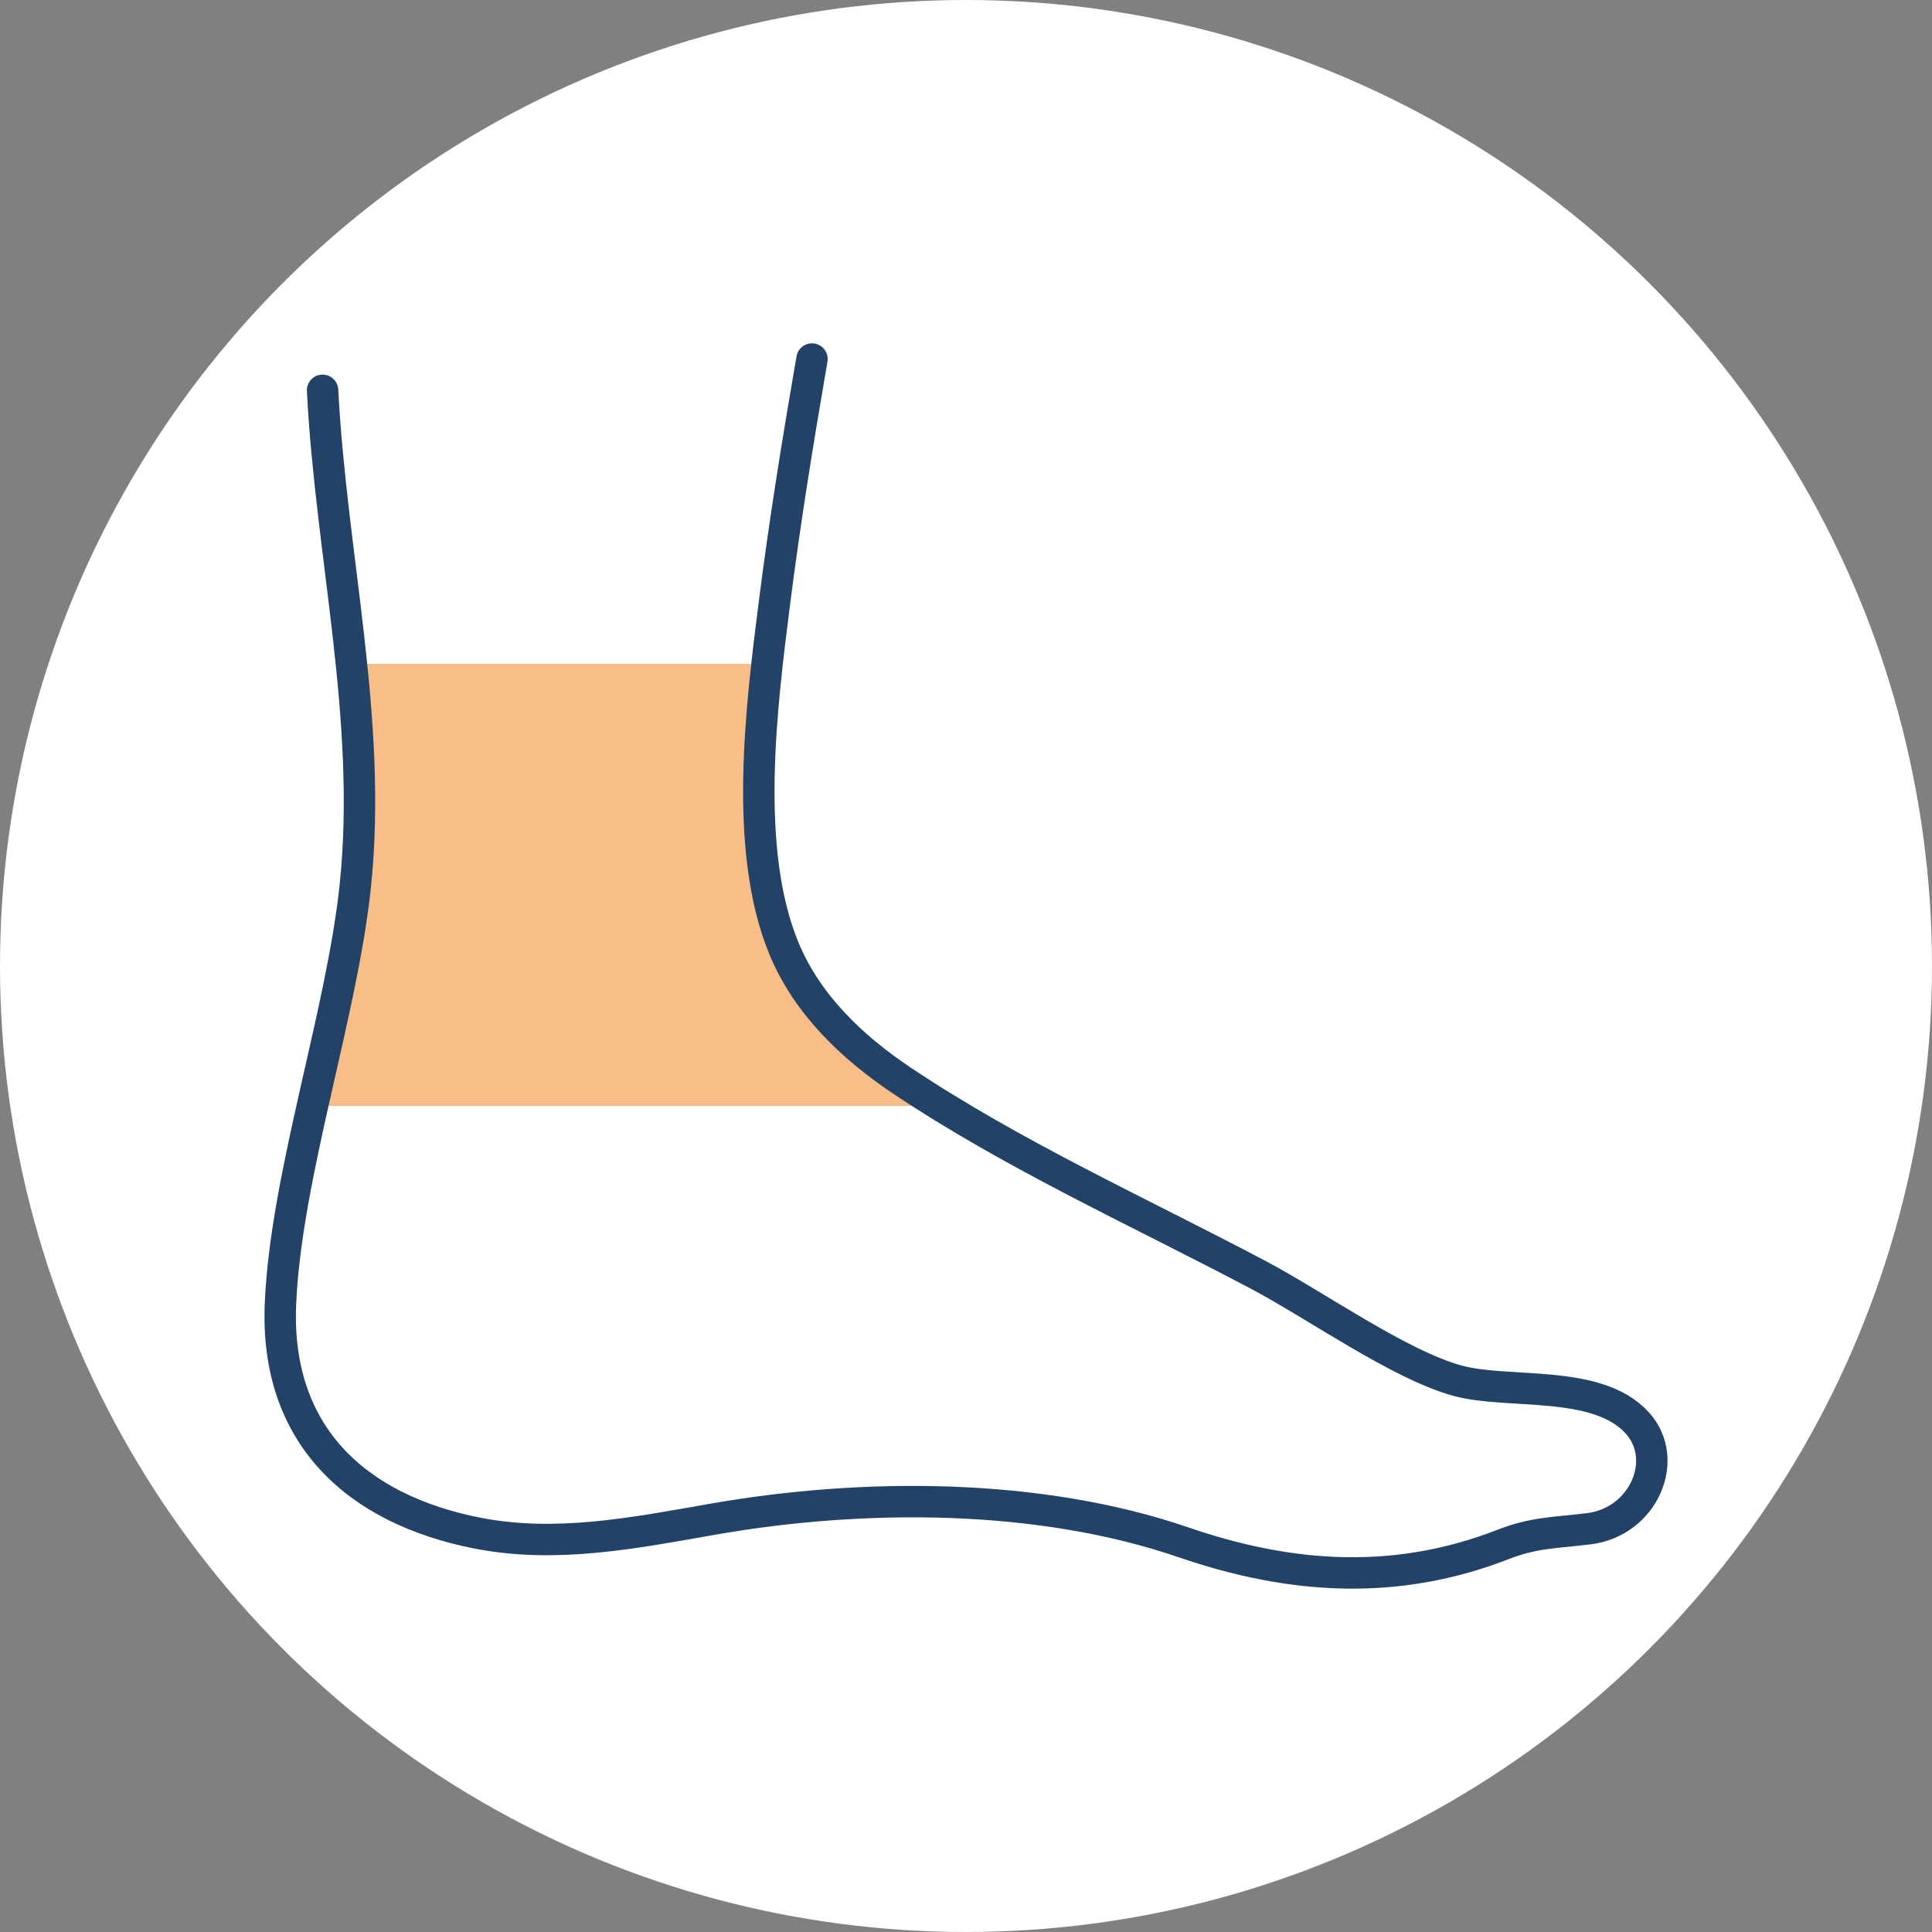
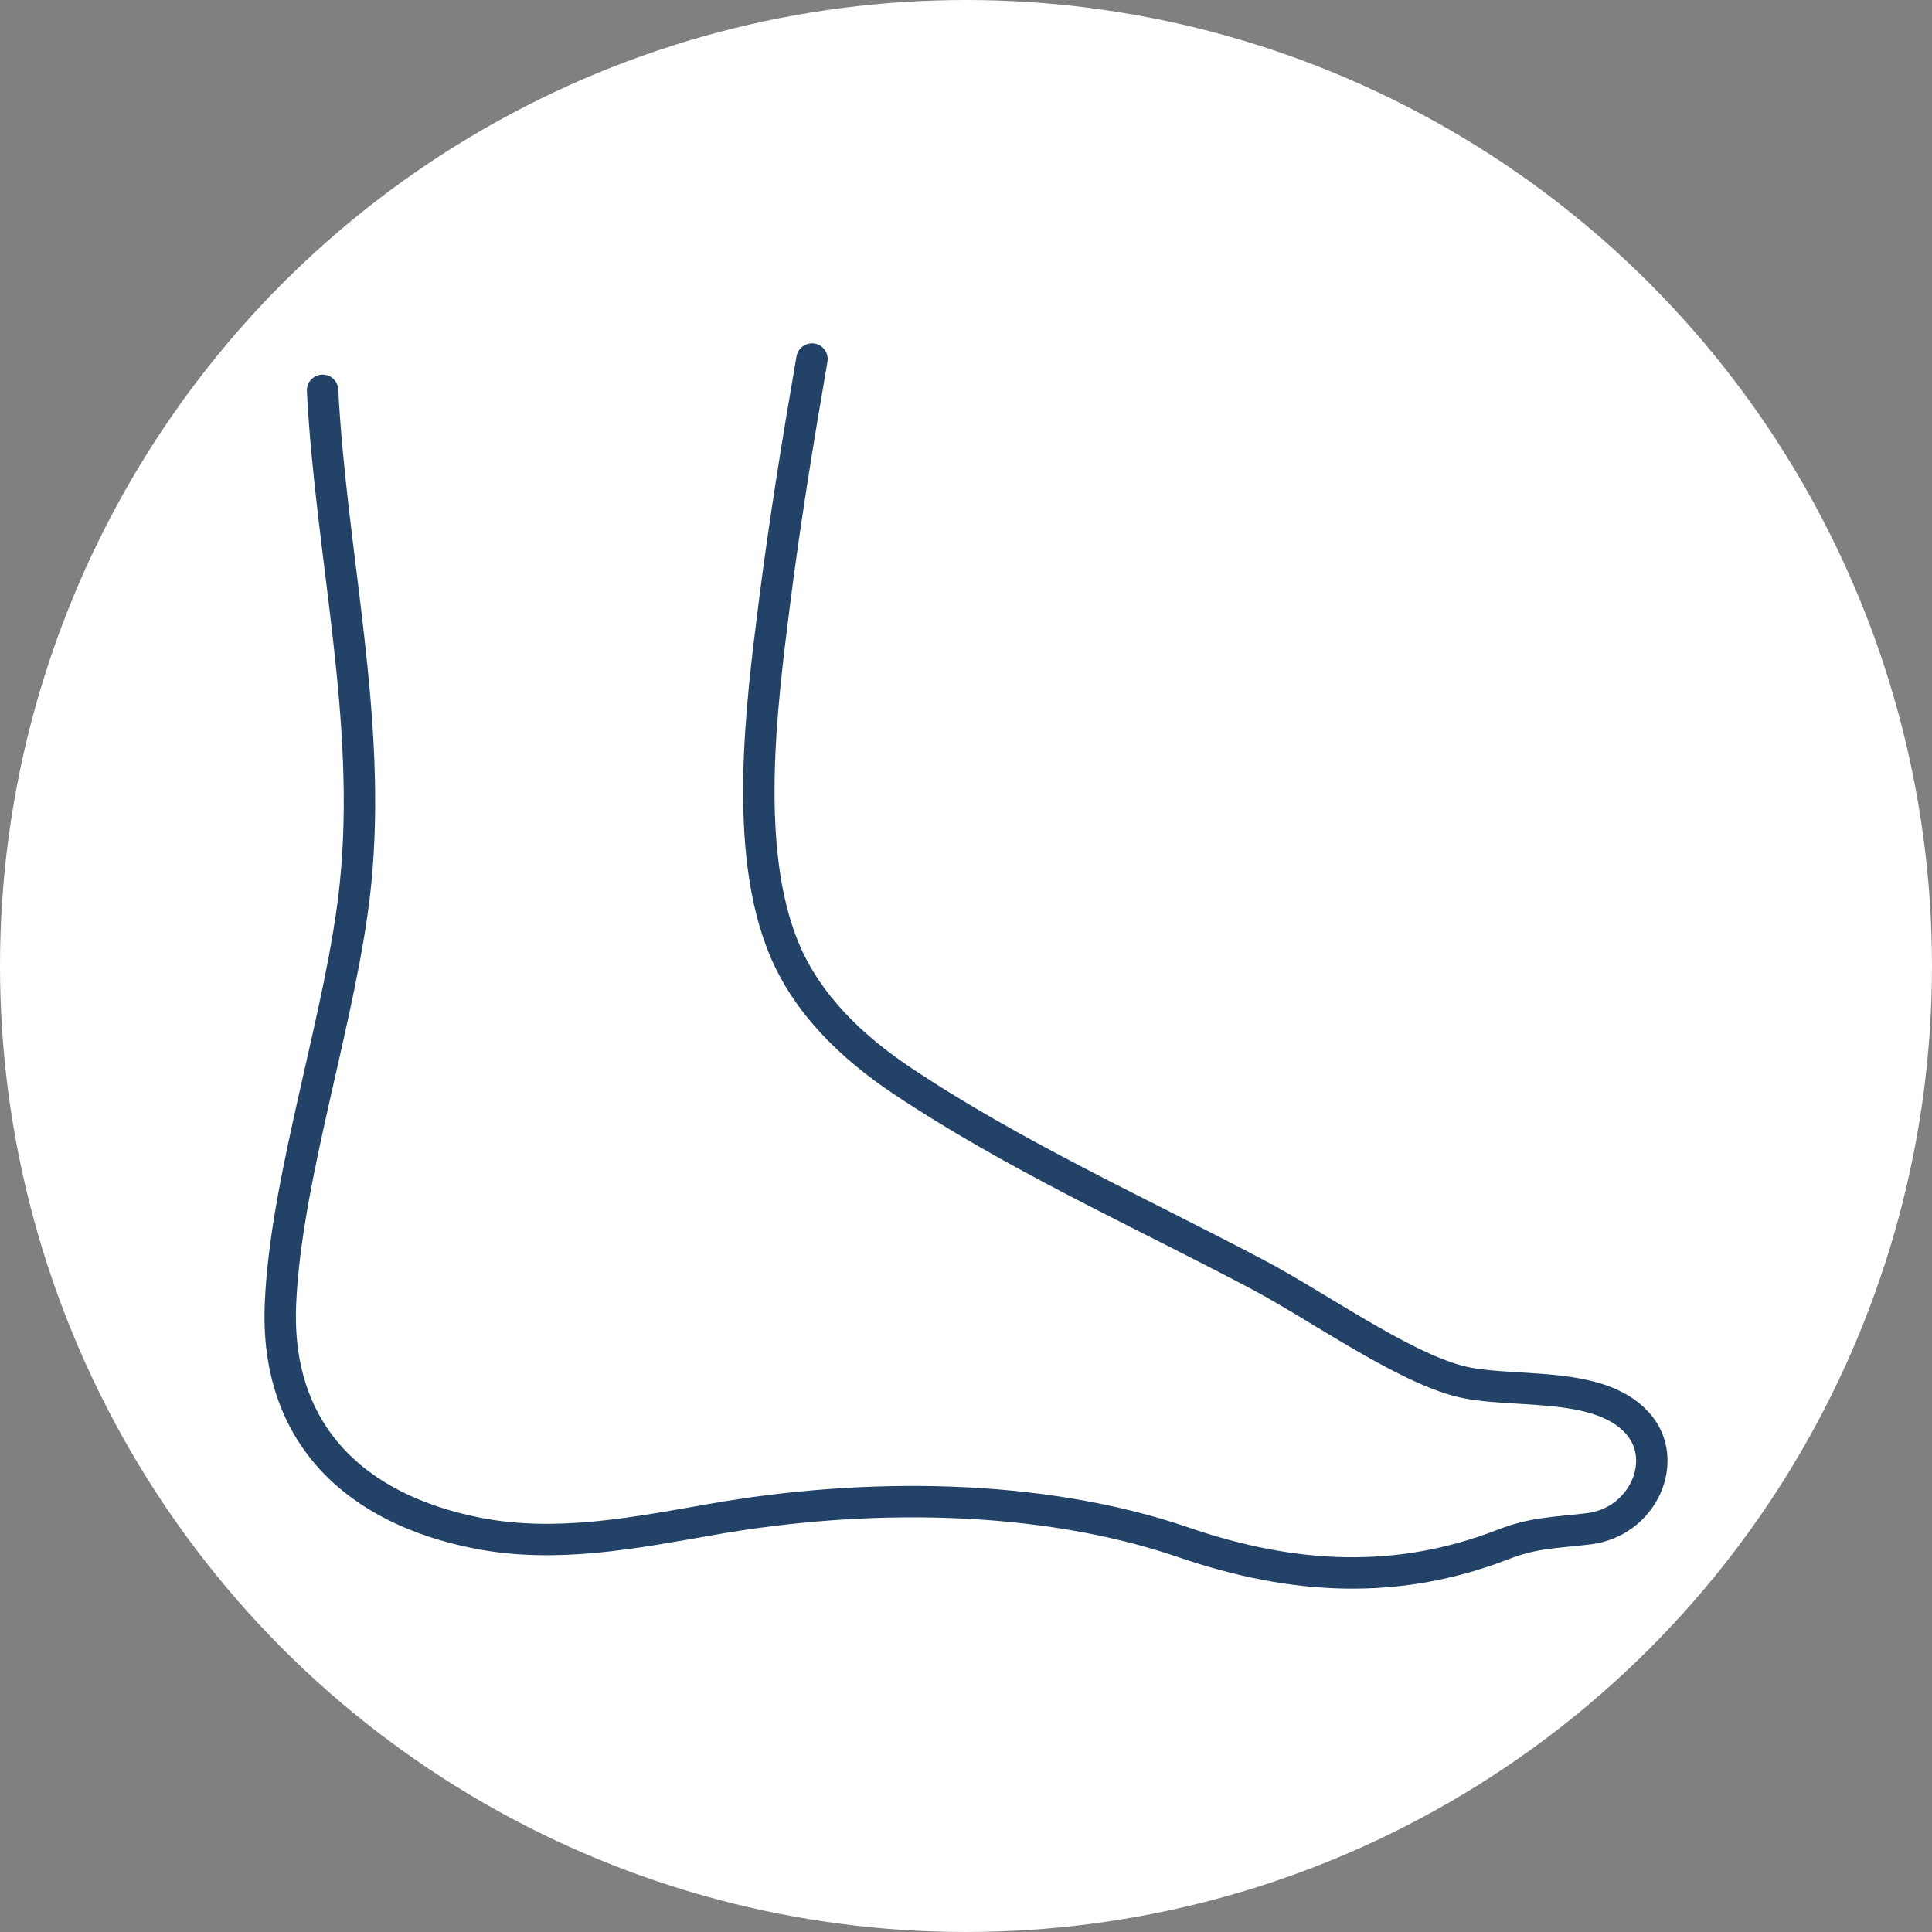
<svg xmlns="http://www.w3.org/2000/svg" id="_レイヤー_1" width="43.389mm" height="43.389mm" viewBox="0 0 122.993 122.993">
  <rect x="0" y="0" width="122.993" height="122.993" fill="#808080" stroke="none" />
  <defs>
    <style>.cls-1{fill:#f9bd87;}.cls-1,.cls-2{stroke-width:0px;}.cls-2{fill:#fff;}.cls-3{fill:none;stroke:#224367;stroke-linecap:round;stroke-miterlimit:10;stroke-width:2px;}</style>
  </defs>
  <circle class="cls-2" cx="61.496" cy="61.496" r="61.496" />
-   <path class="cls-1" d="m57.396,68.78c-3.154-2.111-6.022-4.845-7.493-8.407-2.127-5.151-1.731-12.198-1.072-18.113h-26.461c.481,4.674.739,9.36.255,14.064-.443,4.31-1.645,9.212-2.736,14.082h40.045c-.856-.529-1.705-1.068-2.539-1.627Z" />
  <path class="cls-3" d="m20.536,24.848c.531,10.46,3.176,20.92,2.09,31.477-.841,8.187-4.426,18.509-4.772,26.688-.351,8.301,4.785,13.075,12.565,14.592,5.018.979,10.026-.027,14.977-.894,9.542-1.671,20.75-1.685,29.97,1.483,6.967,2.394,13.629,2.727,20.3.135,1.982-.77,3.215-.736,5.462-1.005,3.48-.417,5.22-4.374,3.118-6.721-2.546-2.842-8.212-1.816-11.455-2.705-3.72-1.019-9.022-4.801-12.676-6.732-7.582-4.007-15.593-7.617-22.718-12.386-3.154-2.111-6.022-4.845-7.493-8.407-2.598-6.293-1.432-15.418-.62-21.85.662-5.243,1.508-10.459,2.407-15.666" />
</svg>